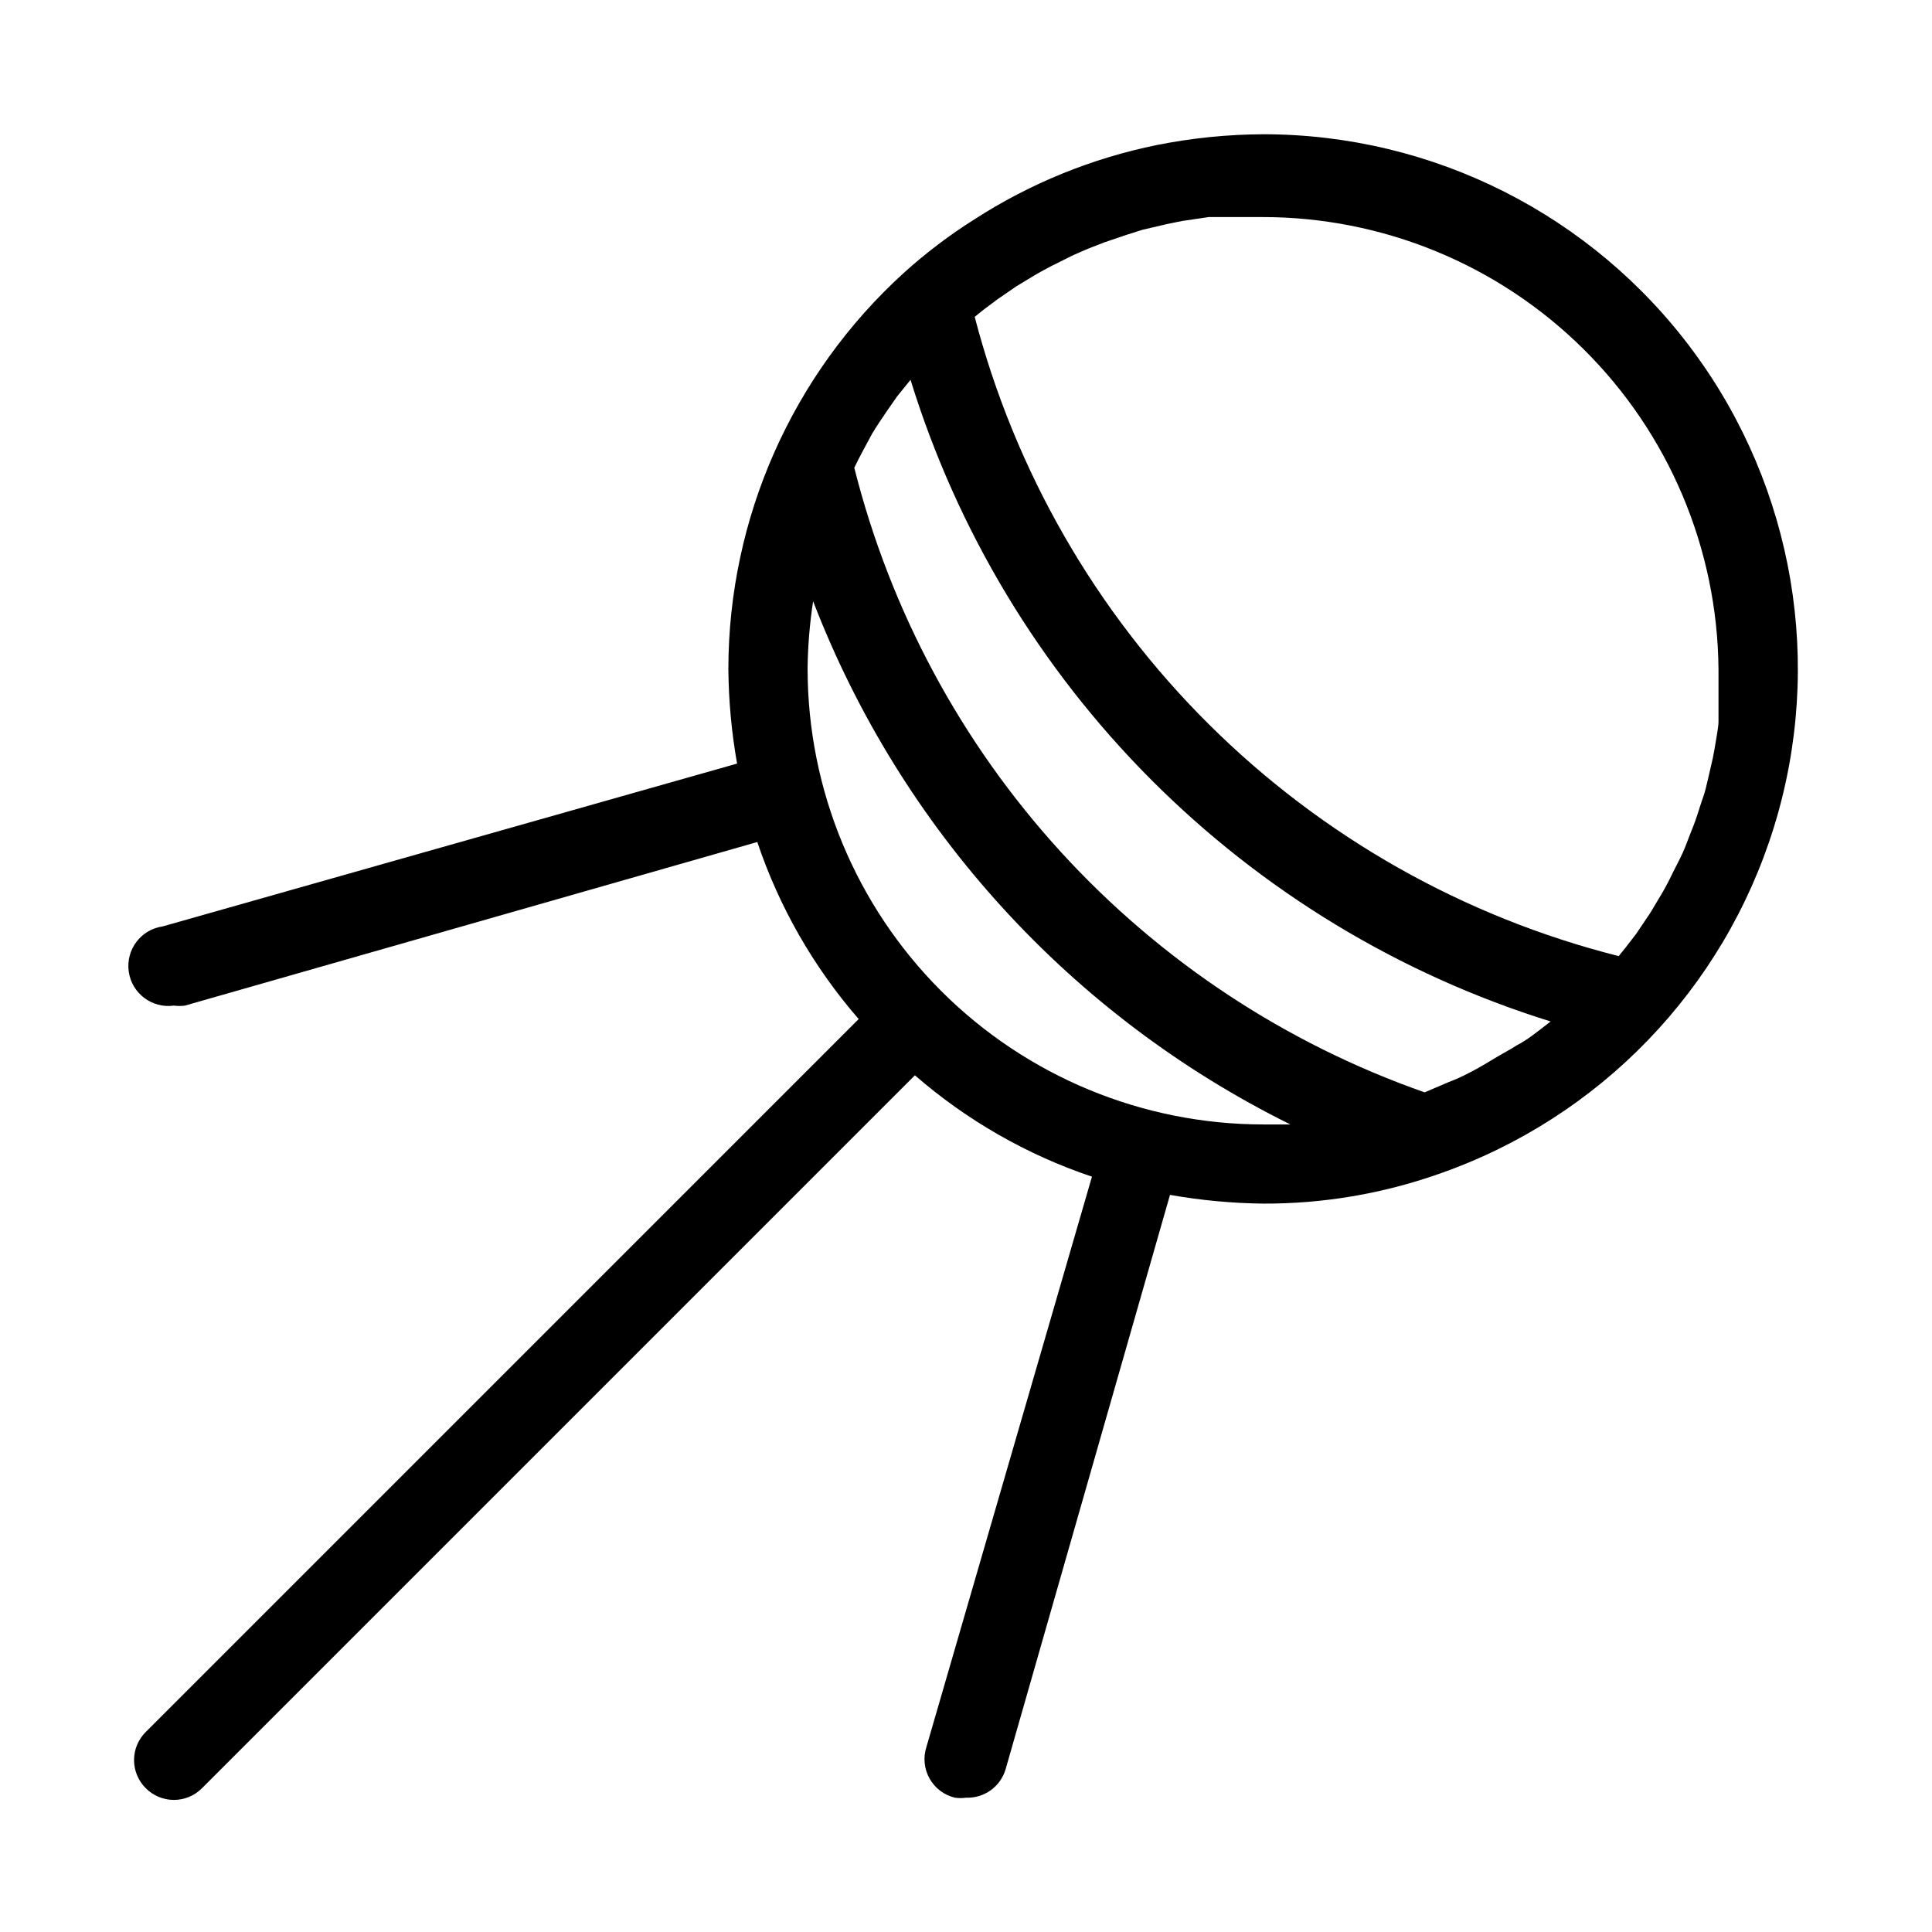
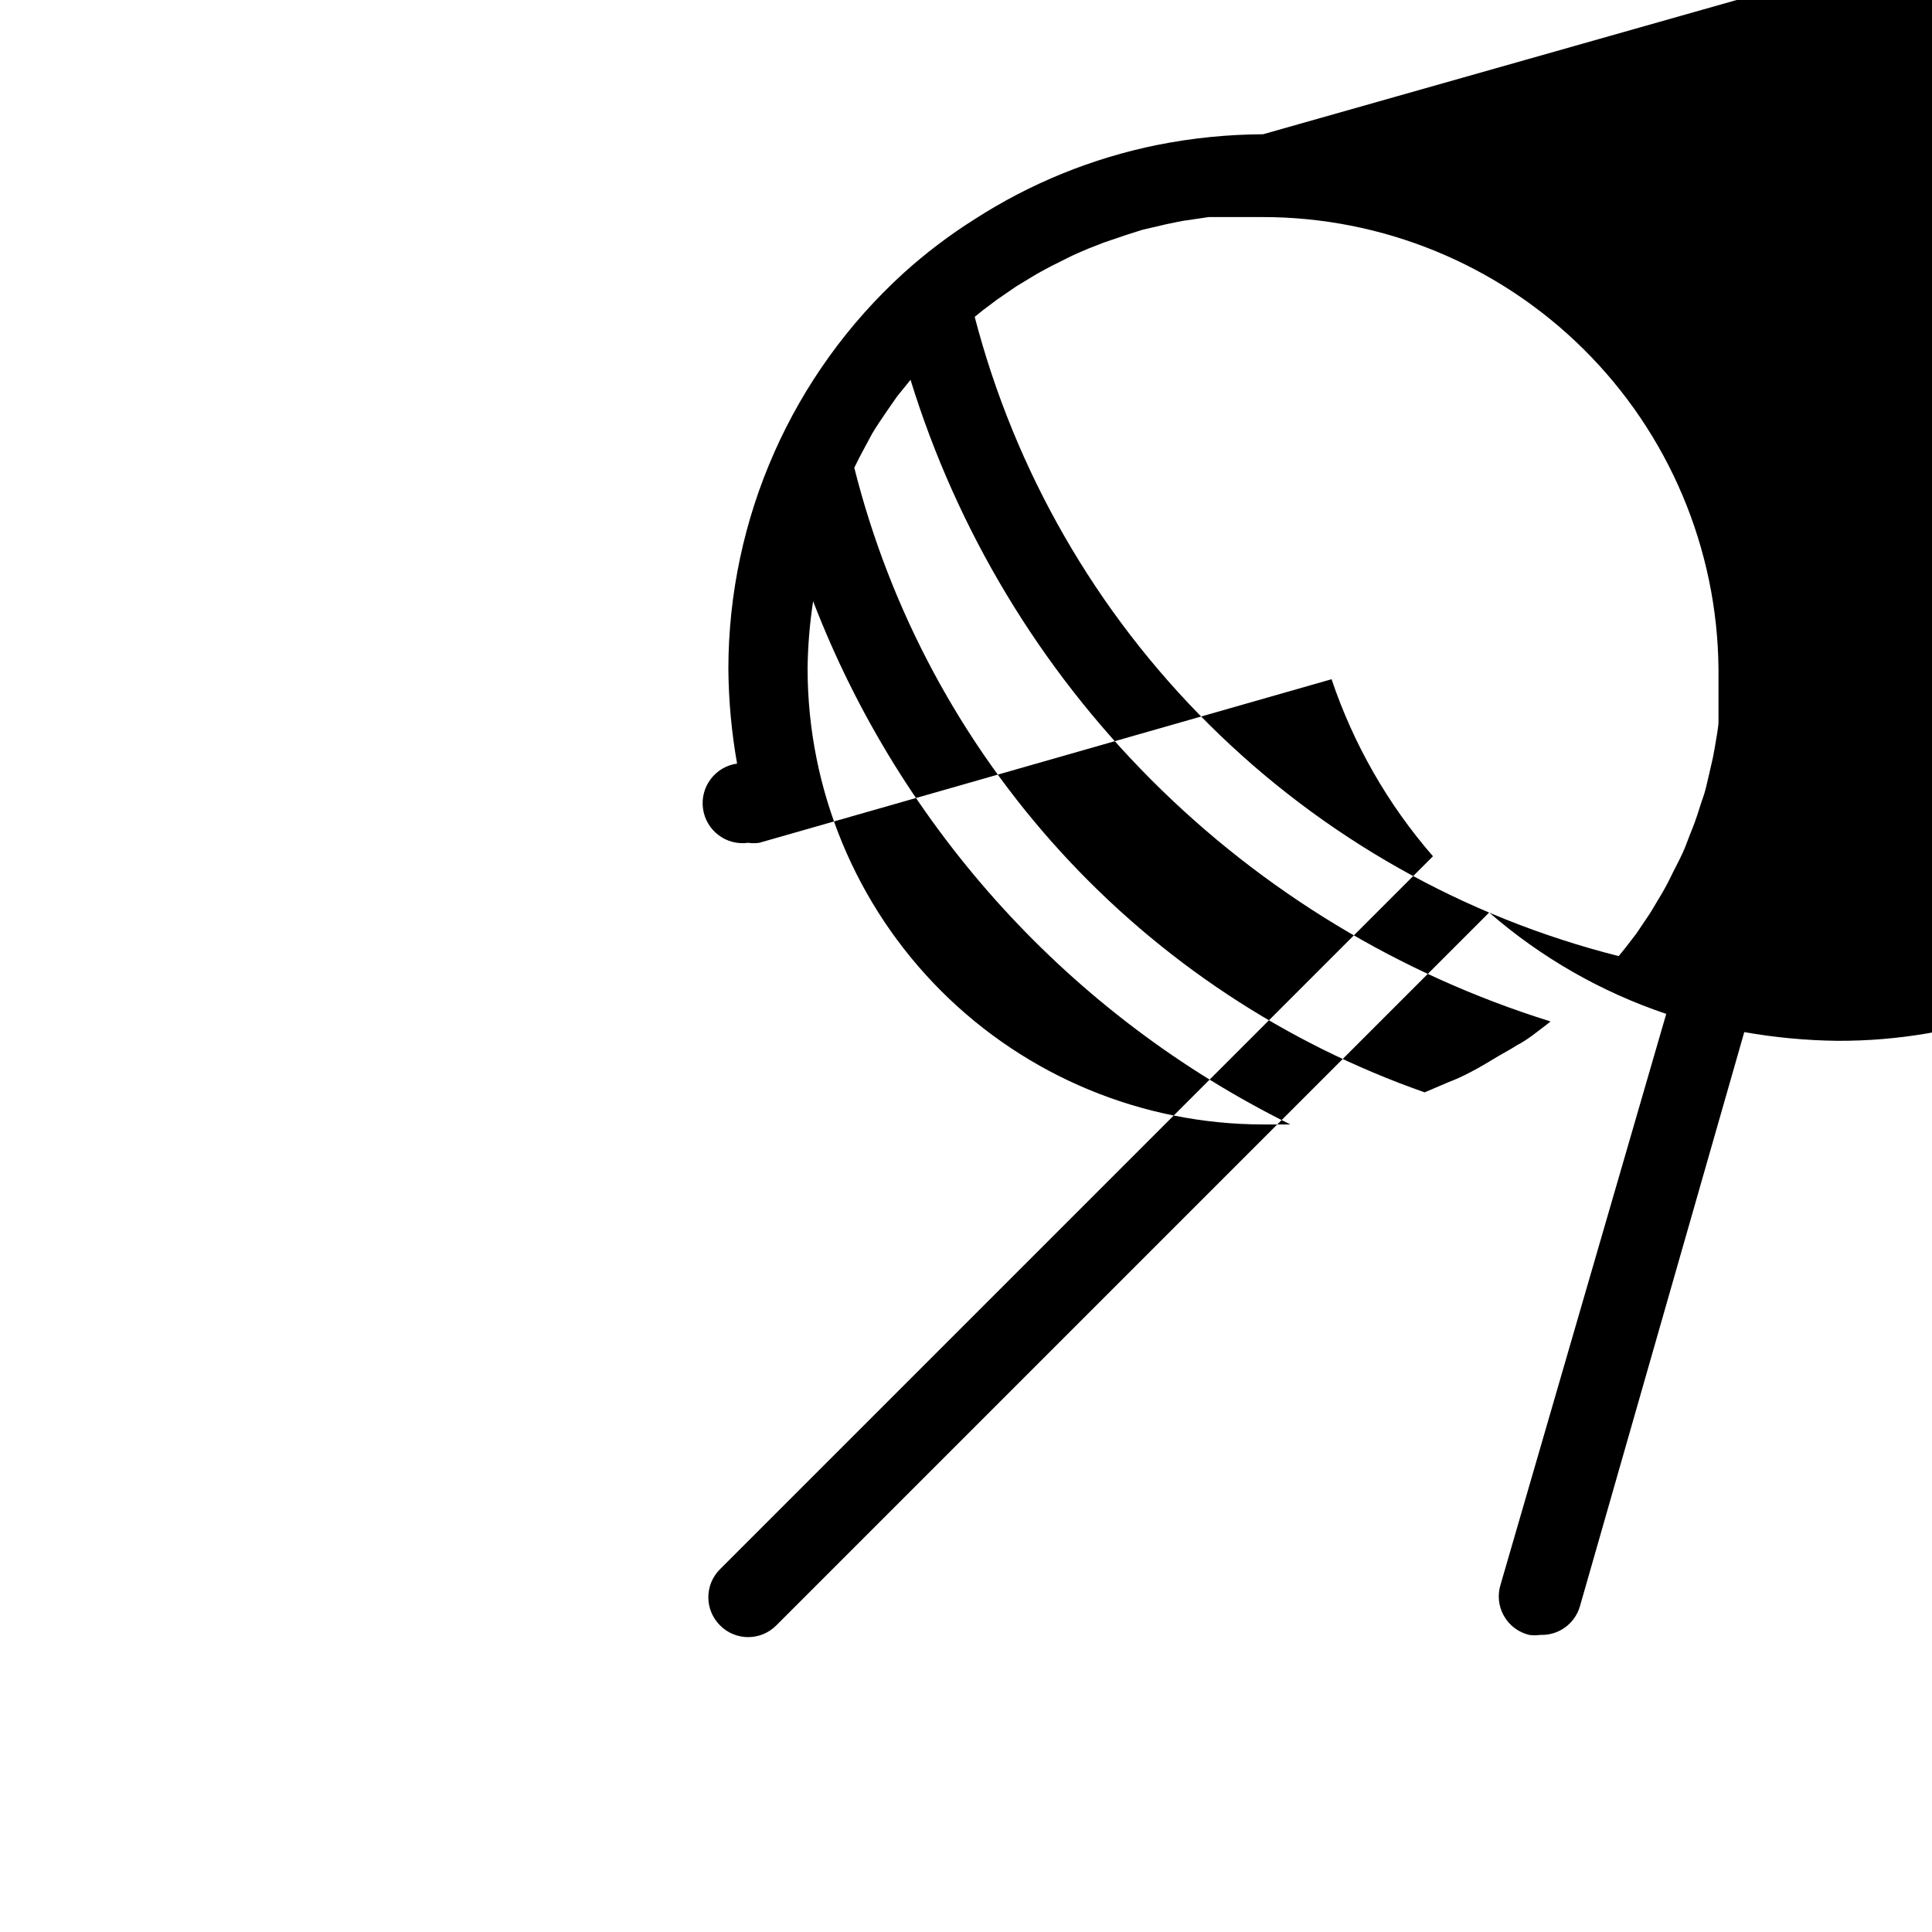
<svg xmlns="http://www.w3.org/2000/svg" fill="#000000" width="800px" height="800px" version="1.1" viewBox="144 144 512 512">
-   <path d="m478.72 179.58c-9.41 0.043-18.797 0.992-28.023 2.832-17.258 3.488-33.703 10.184-48.492 19.734-6.625 4.18-12.875 8.918-18.684 14.168-29.578 26.887-46.461 64.992-46.496 104.96 0.07 8.414 0.844 16.805 2.309 25.086l-152.19 43.141c-5.797 0.809-9.84 6.168-9.027 11.965s6.168 9.836 11.965 9.027c0.973 0.137 1.965 0.137 2.938 0l151.67-43.348v-0.004c5.805 17.246 14.934 33.188 26.871 46.918l-188.93 188.93c-1.988 1.969-3.106 4.652-3.106 7.453 0 2.797 1.117 5.481 3.106 7.449 1.973 1.988 4.652 3.106 7.453 3.106 2.797 0 5.481-1.117 7.453-3.106l188.93-188.93-0.004 0.004c13.734 11.938 29.672 21.066 46.918 26.867l-43.871 151.14c-0.902 2.785-0.598 5.82 0.84 8.371 1.434 2.551 3.867 4.387 6.715 5.062 0.977 0.141 1.965 0.141 2.941 0 4.816 0.191 9.148-2.926 10.496-7.555l43.559-152.19v-0.004c8.145 1.441 16.395 2.215 24.664 2.312 15.871 0.066 31.633-2.598 46.602-7.875 42.516-14.793 75.473-48.91 88.785-91.914 13.316-43 5.406-89.773-21.312-126-26.715-36.23-69.059-57.613-114.07-57.602zm120.7 141.7v10.496 3.57c0 1.156-0.629 4.723-1.051 7.137-0.418 2.414-0.523 2.731-0.84 4.094s-0.945 4.199-1.469 6.297-0.945 2.938-1.363 4.305c-0.418 1.363-1.258 3.988-1.996 5.879-0.734 1.891-1.156 2.832-1.68 4.305-0.523 1.469-1.574 3.777-2.519 5.562-0.945 1.785-1.363 2.731-2.098 4.199s-1.891 3.57-2.938 5.246c-1.051 1.68-1.574 2.731-2.414 3.988l-3.465 5.144-2.832 3.672-1.785 2.203c-41.016-10.355-78.496-31.539-108.52-61.344-30.023-29.801-51.488-67.125-62.145-108.06l2.203-1.785 3.777-2.832 5.039-3.465 3.988-2.414c1.68-1.051 3.465-1.996 5.246-2.938l4.199-2.098c1.785-0.945 3.672-1.68 5.562-2.519l4.305-1.68 5.879-1.996 4.305-1.363 6.297-1.469 4.094-0.84 7.137-1.051h3.57 10.496-0.004c31.898-0.059 62.523 12.5 85.191 34.938 22.672 22.434 35.551 52.926 35.828 84.82zm-53.422 99.715c-1.574 1.051-3.254 1.891-4.828 2.832-1.574 0.945-5.144 3.148-7.871 4.512h-0.004c-1.734 0.914-3.519 1.719-5.352 2.414l-6.402 2.731c-36.914-12.945-70.043-34.84-96.418-63.727-26.379-28.887-45.18-63.859-54.727-101.8 0.734-1.574 1.574-3.148 2.414-4.723l2.309-4.305c1.258-2.098 2.625-4.094 3.988-6.086l2.625-3.777 3.57-4.41c12.34 39.984 34.234 76.363 63.785 105.99 29.555 29.625 65.875 51.609 105.83 64.047l-1.051 0.84c-2.625 1.996-5.144 4.094-7.871 5.461zm-187.98-99.715c0.062-6.008 0.555-12.008 1.469-17.949 23.273 60.449 68.418 109.94 126.48 138.66h-7.242c-32.004-0.031-62.691-12.754-85.32-35.387-22.629-22.629-35.355-53.316-35.383-85.32z" />
+   <path d="m478.72 179.58c-9.41 0.043-18.797 0.992-28.023 2.832-17.258 3.488-33.703 10.184-48.492 19.734-6.625 4.18-12.875 8.918-18.684 14.168-29.578 26.887-46.461 64.992-46.496 104.96 0.07 8.414 0.844 16.805 2.309 25.086c-5.797 0.809-9.84 6.168-9.027 11.965s6.168 9.836 11.965 9.027c0.973 0.137 1.965 0.137 2.938 0l151.67-43.348v-0.004c5.805 17.246 14.934 33.188 26.871 46.918l-188.93 188.93c-1.988 1.969-3.106 4.652-3.106 7.453 0 2.797 1.117 5.481 3.106 7.449 1.973 1.988 4.652 3.106 7.453 3.106 2.797 0 5.481-1.117 7.453-3.106l188.93-188.93-0.004 0.004c13.734 11.938 29.672 21.066 46.918 26.867l-43.871 151.14c-0.902 2.785-0.598 5.82 0.84 8.371 1.434 2.551 3.867 4.387 6.715 5.062 0.977 0.141 1.965 0.141 2.941 0 4.816 0.191 9.148-2.926 10.496-7.555l43.559-152.19v-0.004c8.145 1.441 16.395 2.215 24.664 2.312 15.871 0.066 31.633-2.598 46.602-7.875 42.516-14.793 75.473-48.91 88.785-91.914 13.316-43 5.406-89.773-21.312-126-26.715-36.23-69.059-57.613-114.07-57.602zm120.7 141.7v10.496 3.57c0 1.156-0.629 4.723-1.051 7.137-0.418 2.414-0.523 2.731-0.84 4.094s-0.945 4.199-1.469 6.297-0.945 2.938-1.363 4.305c-0.418 1.363-1.258 3.988-1.996 5.879-0.734 1.891-1.156 2.832-1.68 4.305-0.523 1.469-1.574 3.777-2.519 5.562-0.945 1.785-1.363 2.731-2.098 4.199s-1.891 3.57-2.938 5.246c-1.051 1.68-1.574 2.731-2.414 3.988l-3.465 5.144-2.832 3.672-1.785 2.203c-41.016-10.355-78.496-31.539-108.52-61.344-30.023-29.801-51.488-67.125-62.145-108.06l2.203-1.785 3.777-2.832 5.039-3.465 3.988-2.414c1.68-1.051 3.465-1.996 5.246-2.938l4.199-2.098c1.785-0.945 3.672-1.68 5.562-2.519l4.305-1.68 5.879-1.996 4.305-1.363 6.297-1.469 4.094-0.84 7.137-1.051h3.57 10.496-0.004c31.898-0.059 62.523 12.5 85.191 34.938 22.672 22.434 35.551 52.926 35.828 84.82zm-53.422 99.715c-1.574 1.051-3.254 1.891-4.828 2.832-1.574 0.945-5.144 3.148-7.871 4.512h-0.004c-1.734 0.914-3.519 1.719-5.352 2.414l-6.402 2.731c-36.914-12.945-70.043-34.84-96.418-63.727-26.379-28.887-45.18-63.859-54.727-101.8 0.734-1.574 1.574-3.148 2.414-4.723l2.309-4.305c1.258-2.098 2.625-4.094 3.988-6.086l2.625-3.777 3.57-4.41c12.34 39.984 34.234 76.363 63.785 105.99 29.555 29.625 65.875 51.609 105.83 64.047l-1.051 0.84c-2.625 1.996-5.144 4.094-7.871 5.461zm-187.98-99.715c0.062-6.008 0.555-12.008 1.469-17.949 23.273 60.449 68.418 109.94 126.48 138.66h-7.242c-32.004-0.031-62.691-12.754-85.32-35.387-22.629-22.629-35.355-53.316-35.383-85.32z" />
</svg>